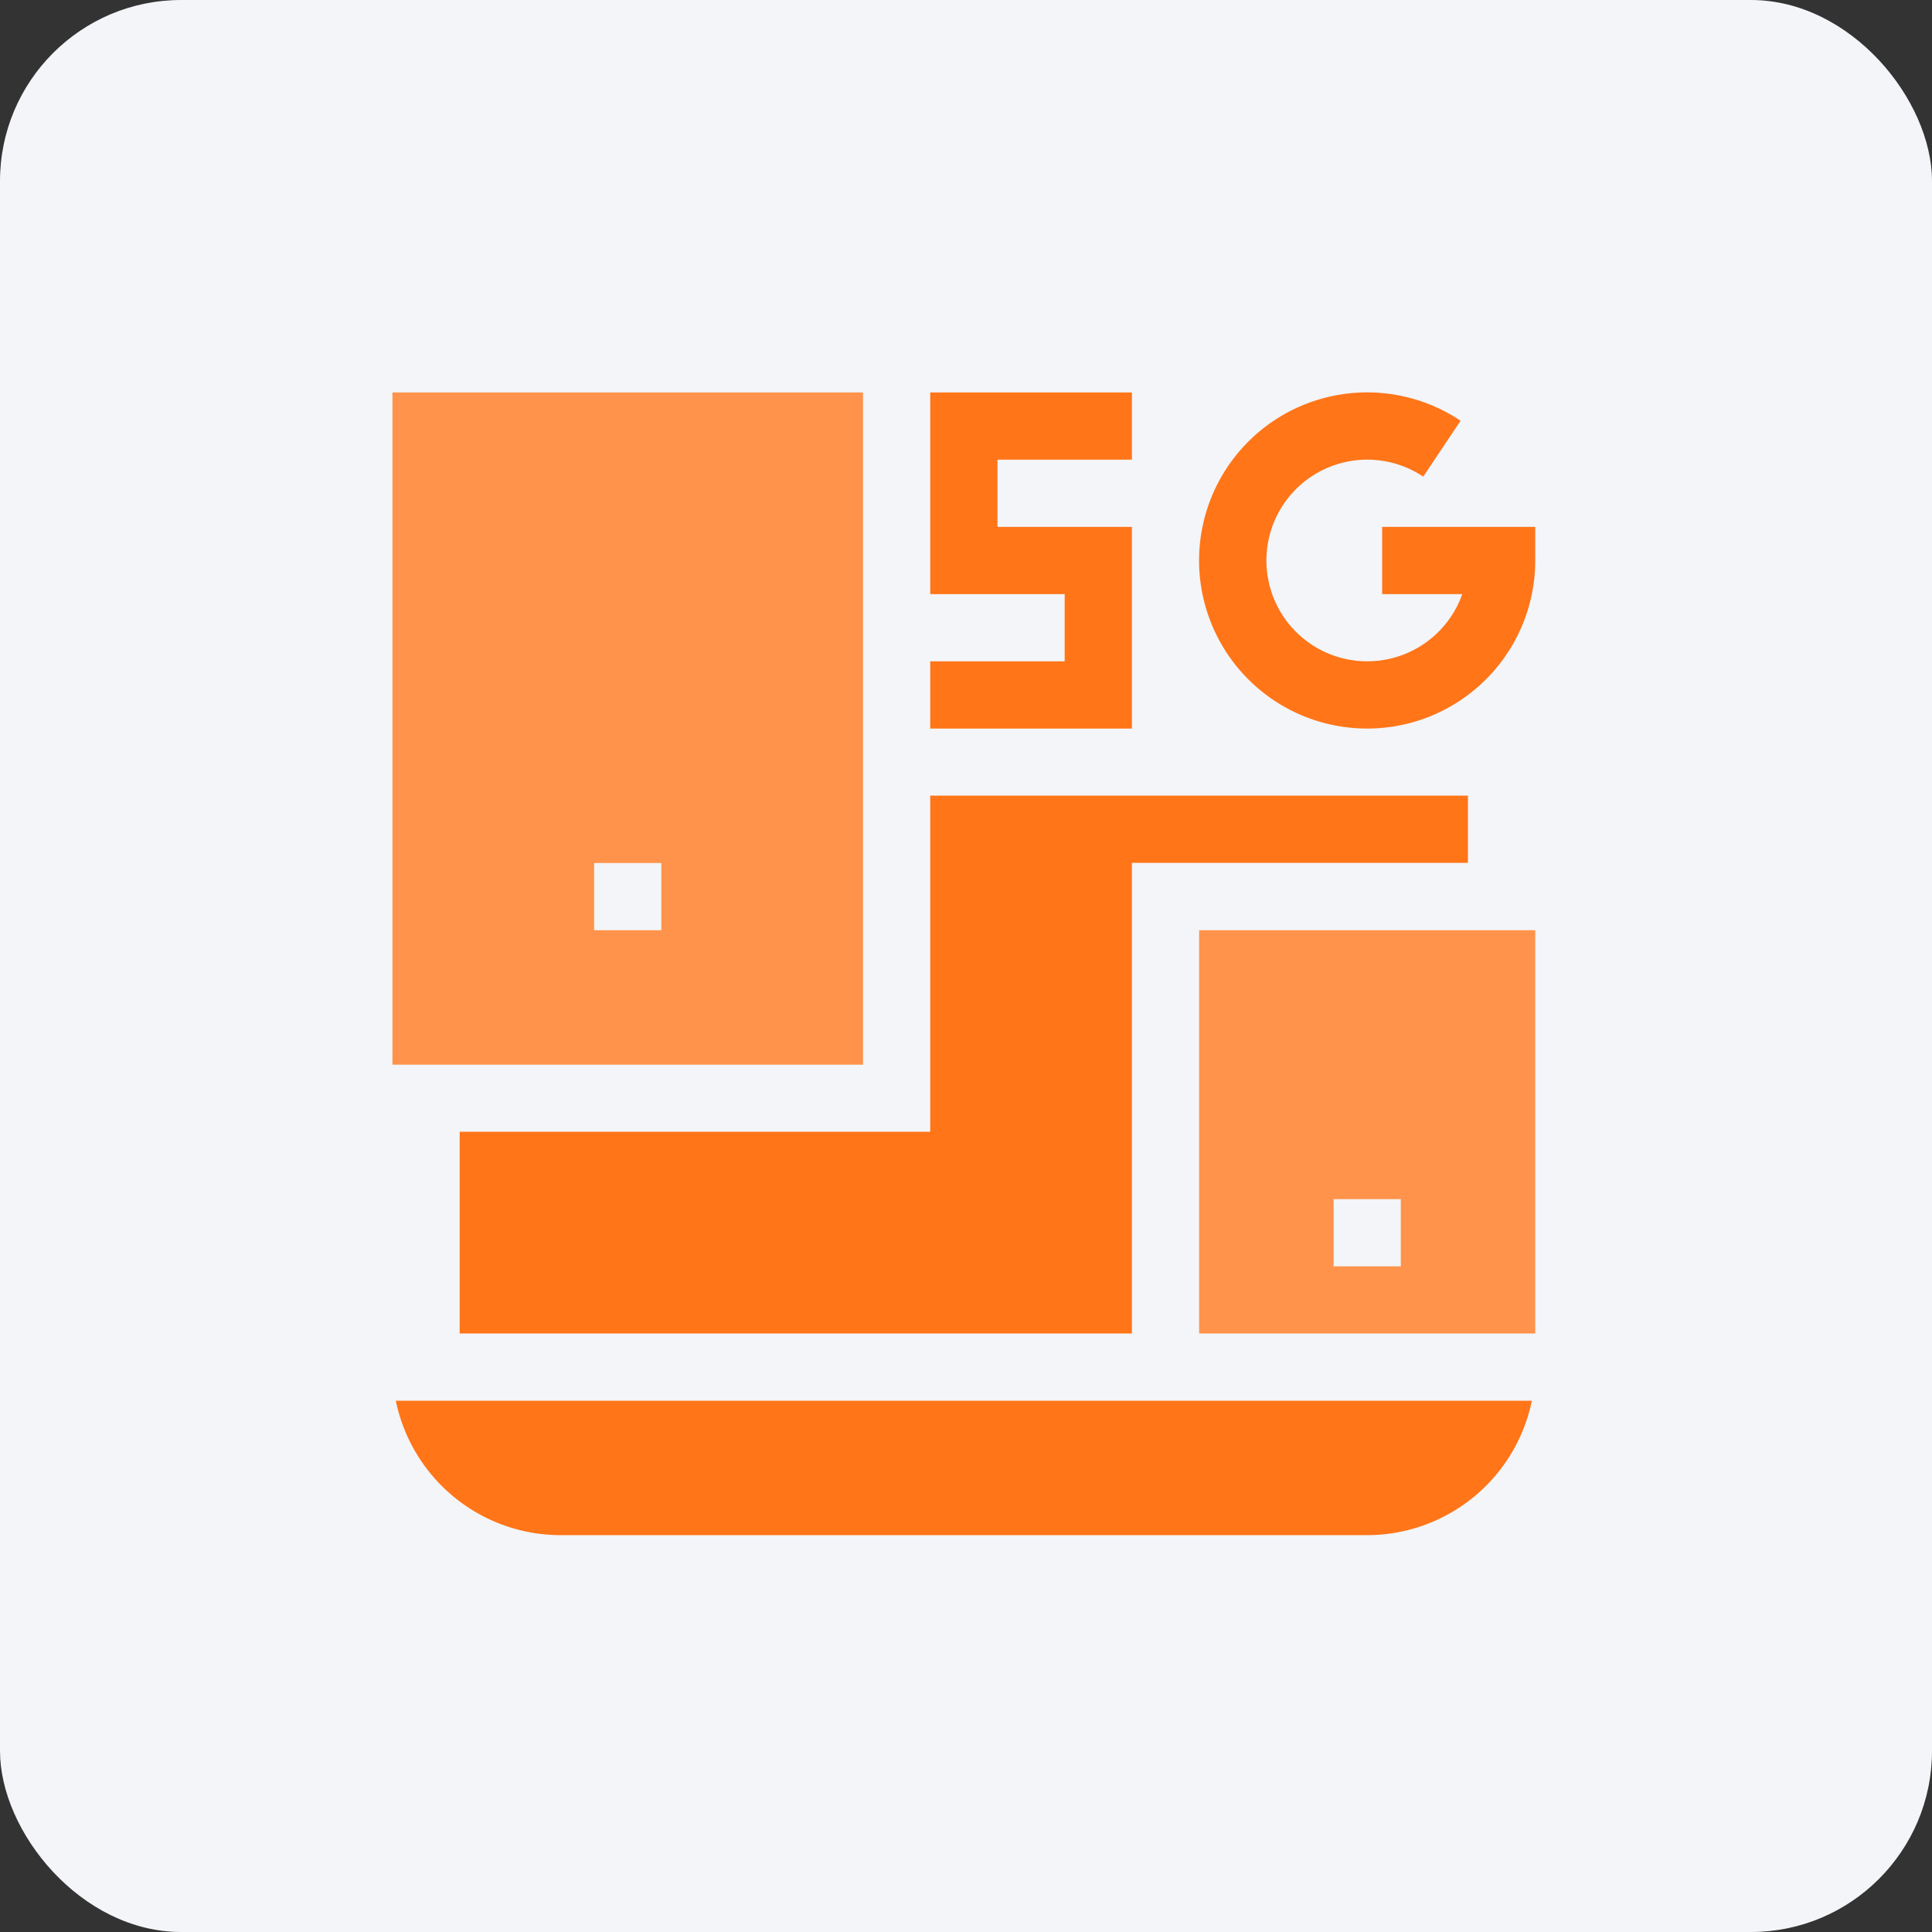
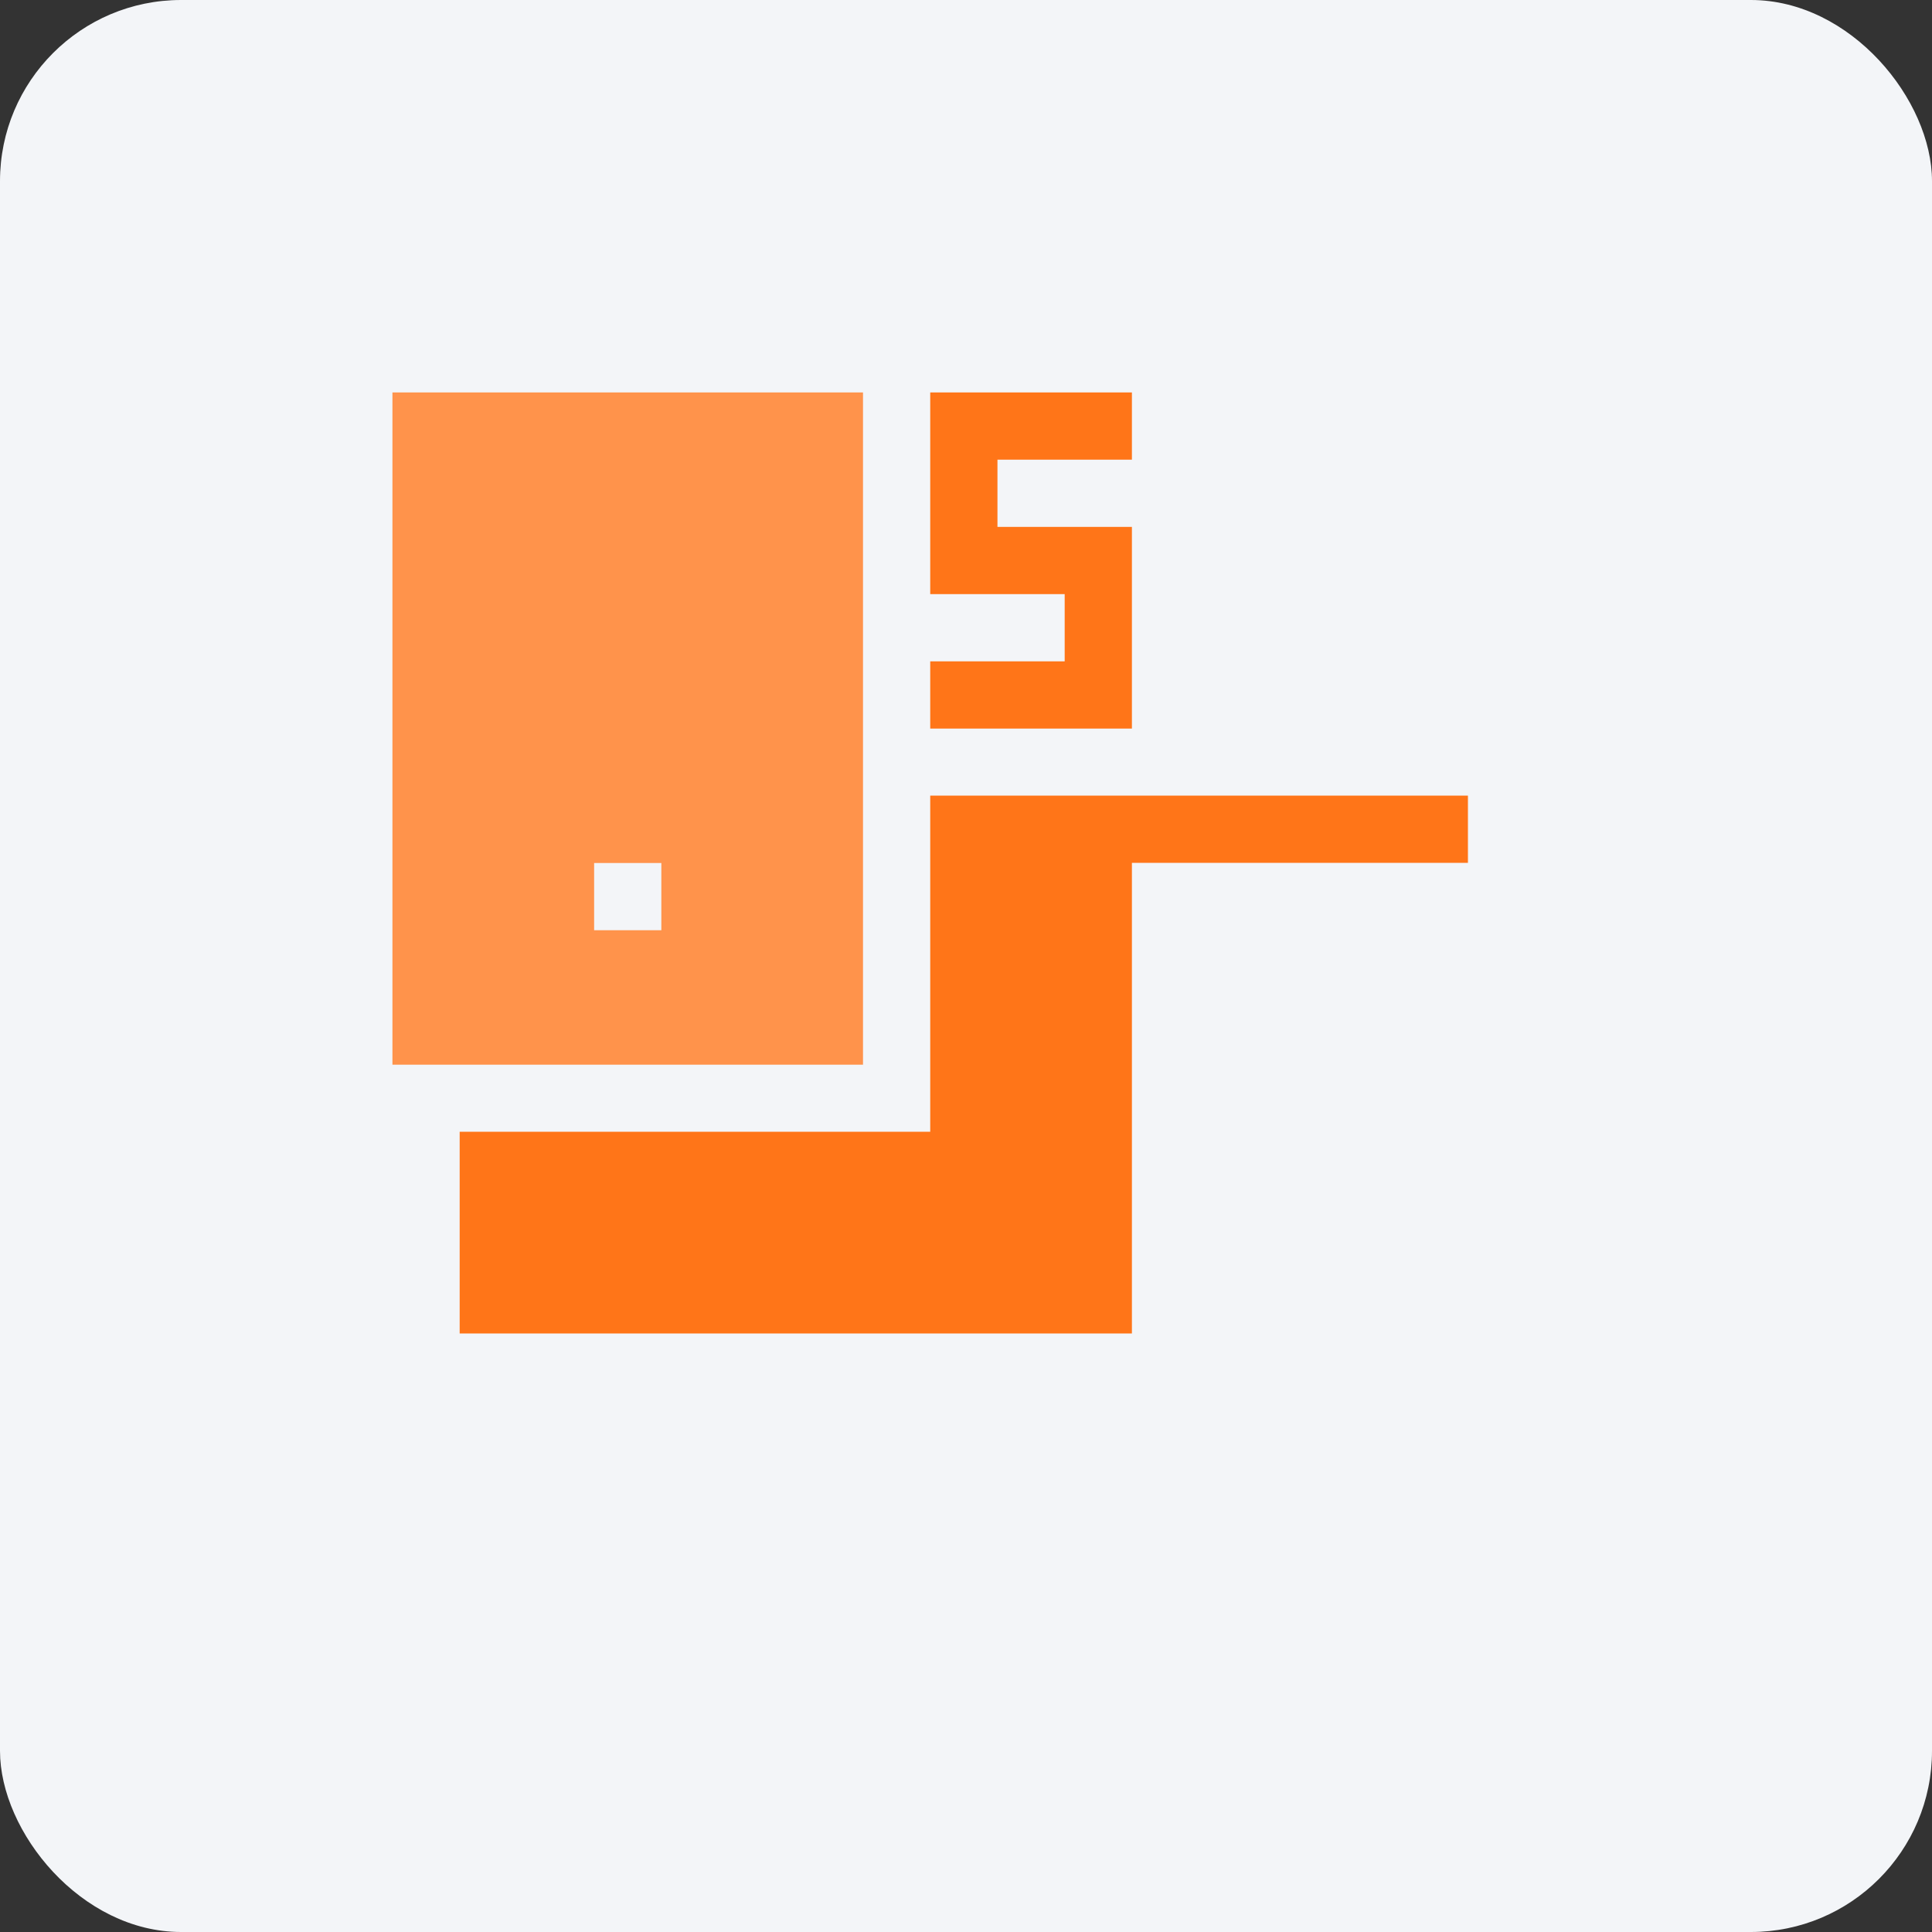
<svg xmlns="http://www.w3.org/2000/svg" width="64" height="64" viewBox="0 0 64 64">
  <rect x="0" y="0" width="64" height="64" fill="#333333" stroke="none" />
  <g id="Group_17831" data-name="Group 17831" transform="translate(-19180 -7268)">
    <g id="Group_1170" data-name="Group 1170" transform="translate(18521 4634)">
      <g id="Group_6268" data-name="Group 6268">
        <rect id="Rectangle_3957" data-name="Rectangle 3957" width="64" height="64" rx="6" transform="translate(659 2634)" fill="#f3f5f8" />
      </g>
      <g id="Group_17825" data-name="Group 17825" transform="translate(672 2646.975)">
        <path id="Path_14941" data-name="Path 14941" d="M30,197.79H52.269V182.2H63.4v-2.227H45.588v11.135H30Z" transform="translate(-27.773 -166.592)" fill="#ff7518" />
-         <path id="Path_14942" data-name="Path 14942" d="M6.964,454.429H33.687a5.577,5.577,0,0,0,5.455-4.454H1.509A5.577,5.577,0,0,0,6.964,454.429Z" transform="translate(-1.397 -416.55)" fill="#ff7518" />
-         <path id="Path_14943" data-name="Path 14943" d="M366.062,4.479V6.706h2.655a3.34,3.34,0,1,1-1.294-3.892L368.661.963a5.568,5.568,0,1,0,2.473,4.629V4.479Z" transform="translate(-333.277 0)" fill="#ff7518" />
        <path id="Path_14944" data-name="Path 14944" d="M246.681,4.479h-4.454V2.252h4.454V.025H240V6.706h4.454V8.933H240v2.227h6.681V4.479Z" transform="translate(-222.185 0)" fill="#ff7518" />
-         <path id="Path_14945" data-name="Path 14945" d="M360,253.384h11.134V240.026H360Zm4.454-4.45h2.227v2.227h-2.227Z" transform="translate(-333.277 -222.186)" fill="#ff934b" />
        <path id="Path_14946" data-name="Path 14946" d="M15.588.025H0V22.294H15.588V.025ZM8.908,17.84H6.681V15.613H8.908Z" fill="#ff934b" />
      </g>
    </g>
  </g>
</svg>